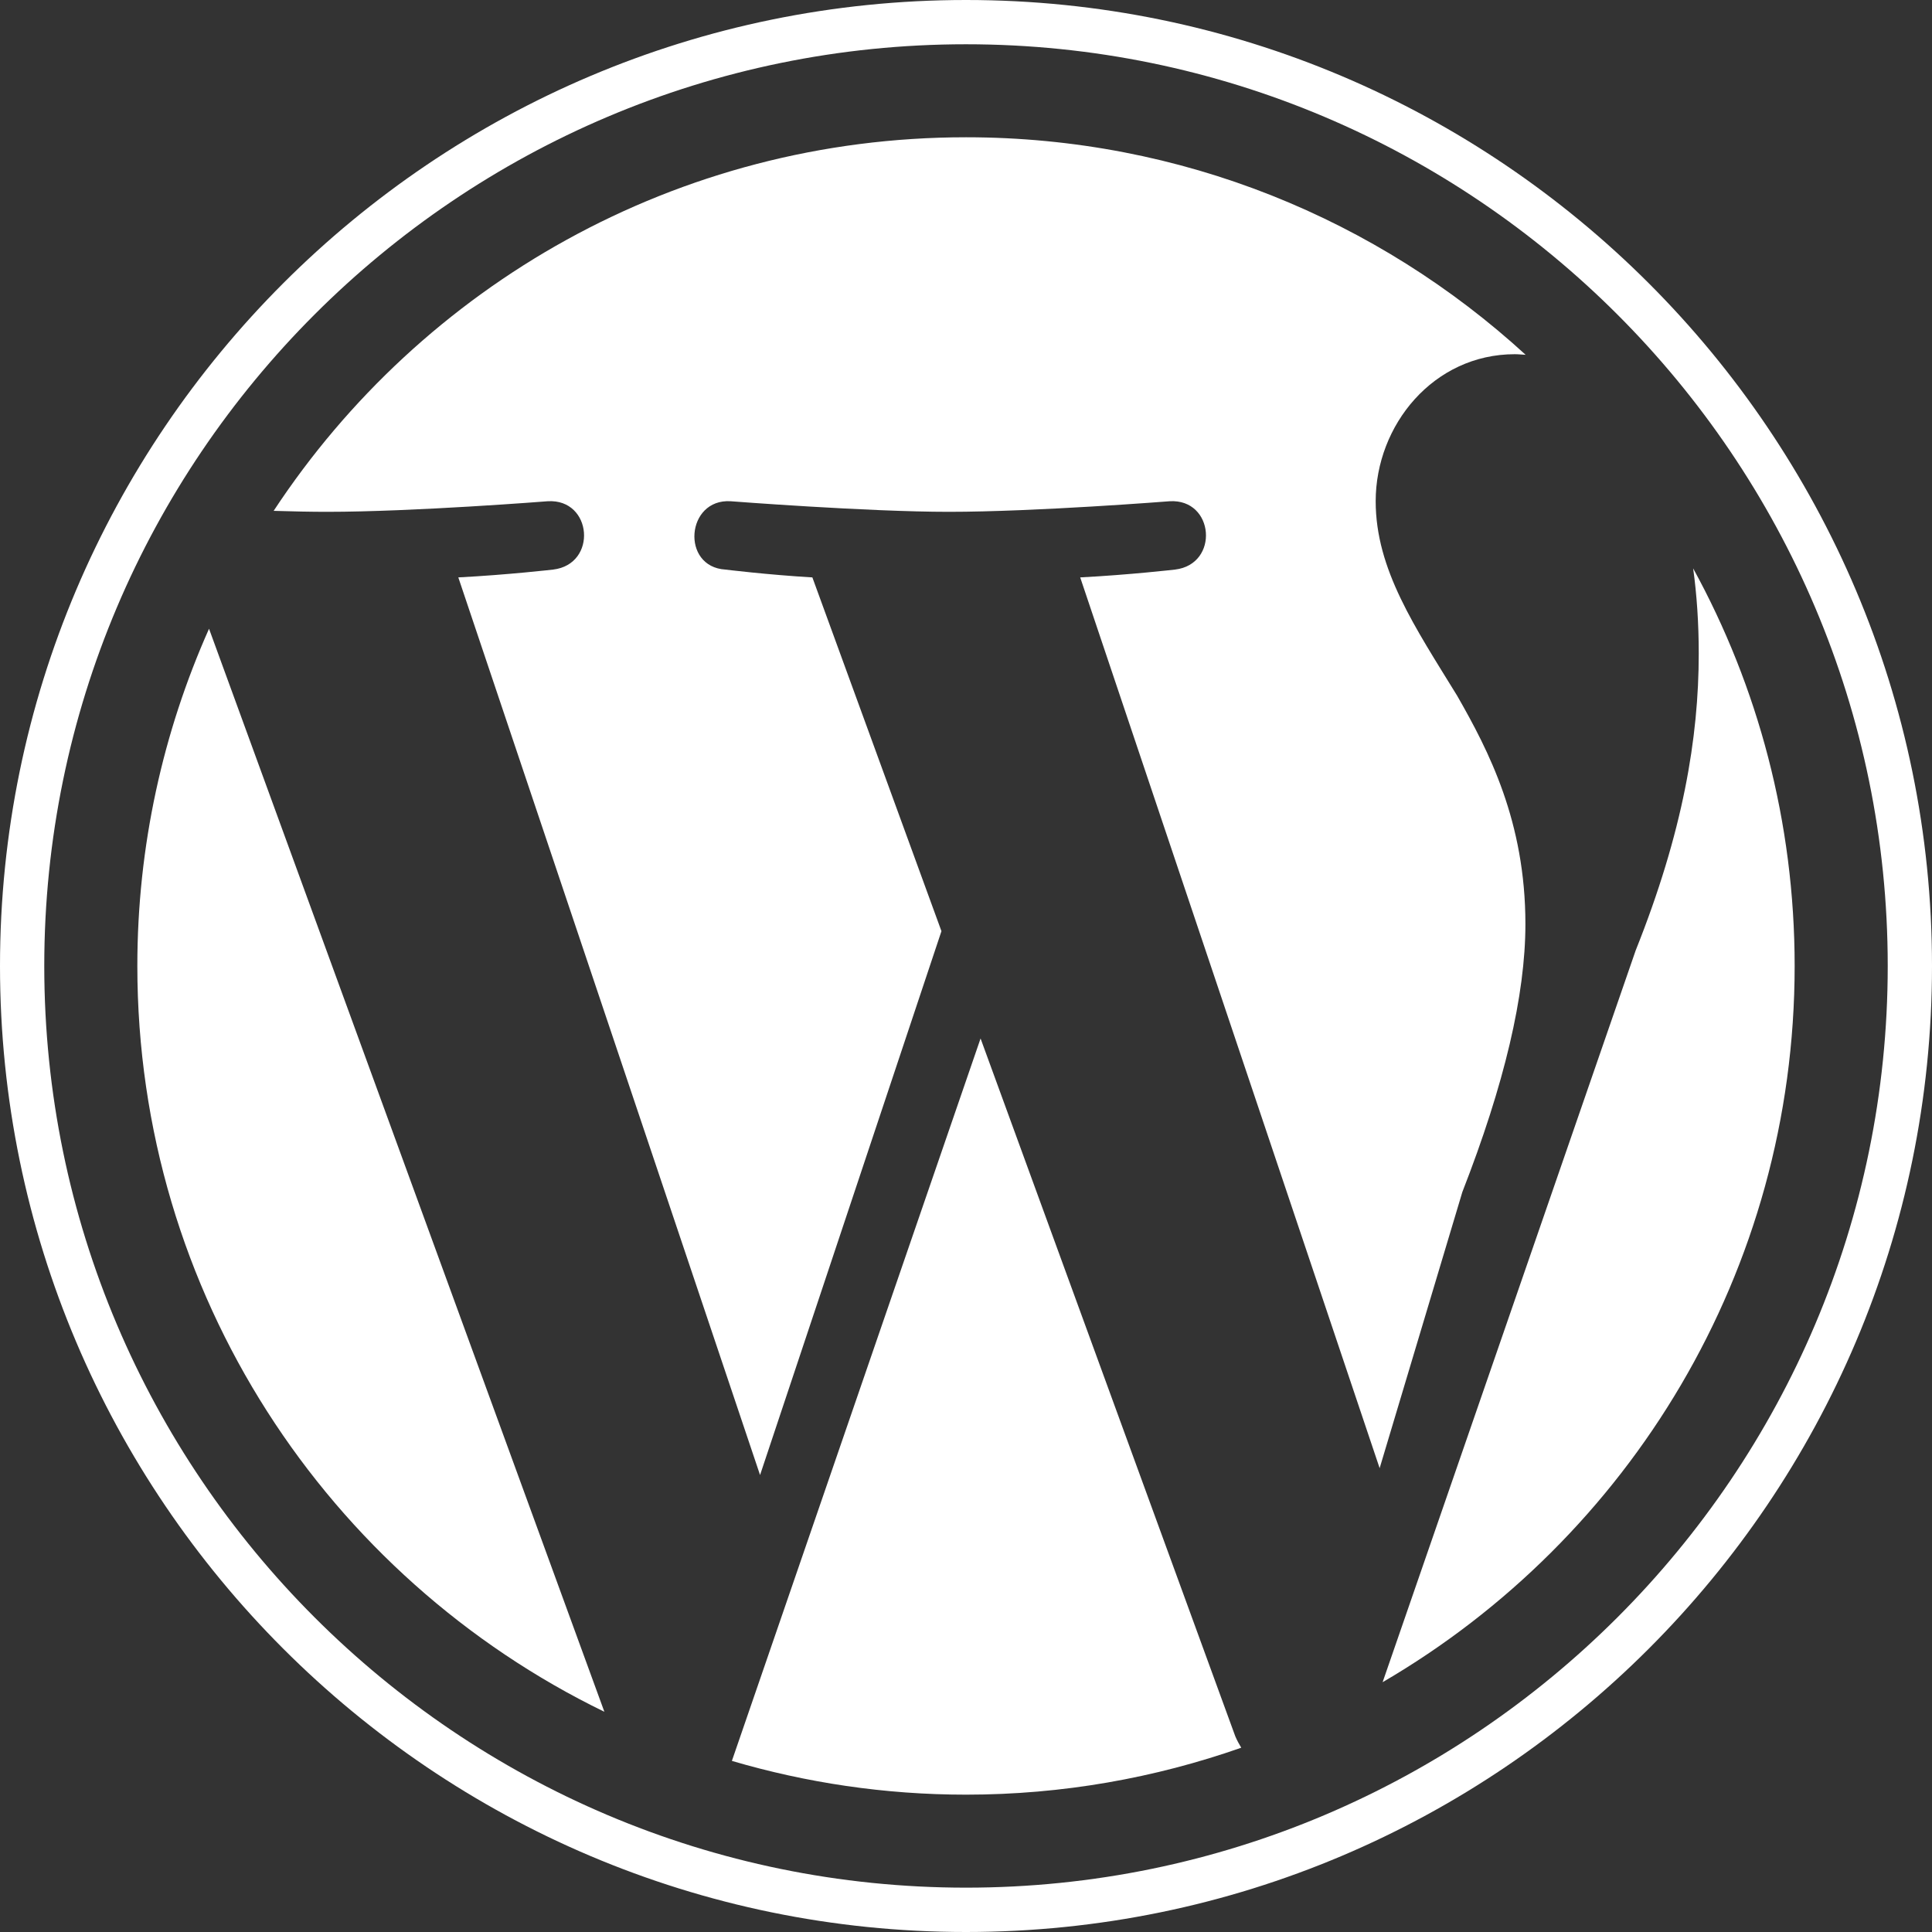
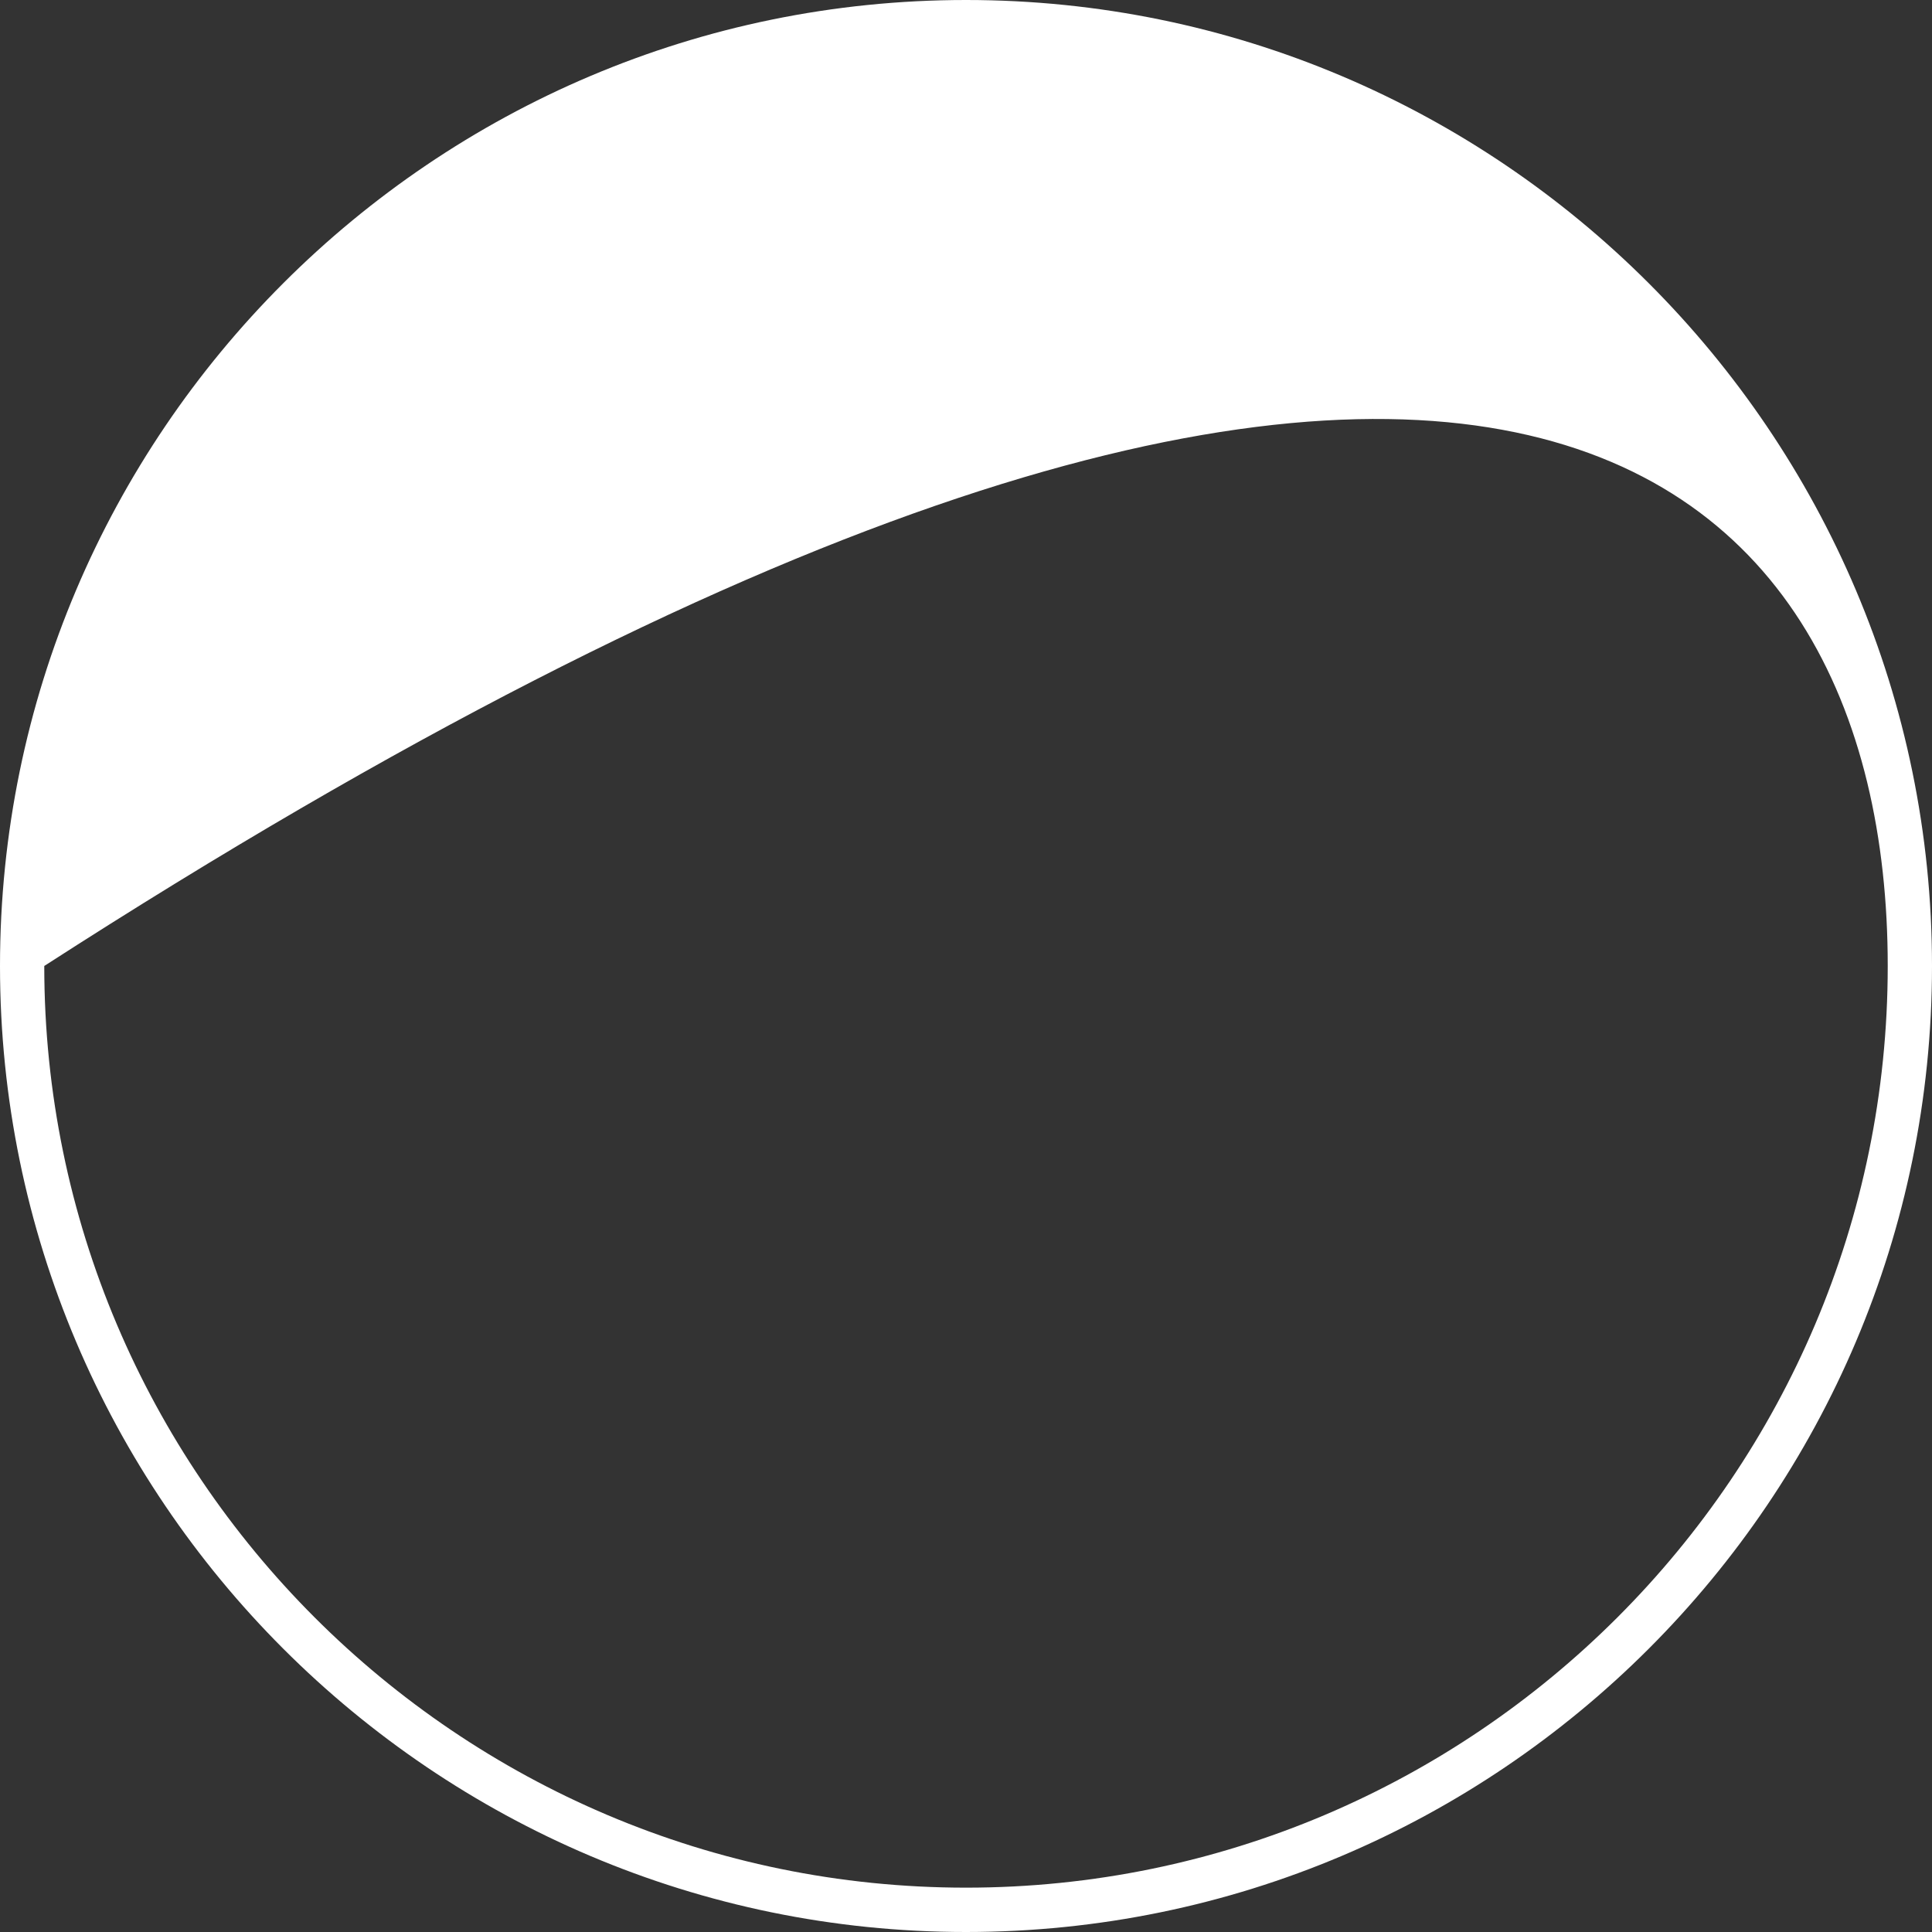
<svg xmlns="http://www.w3.org/2000/svg" width="272" height="272" viewBox="0 0 272 272" fill="none">
  <rect x="0" y="0" width="272" height="272" fill="#333333" stroke="none" />
-   <path d="M19.336 135.995C19.336 182.169 46.164 222.08 85.088 240.997L29.429 88.519C22.966 103.019 19.336 119.082 19.336 135.995ZM214.757 130.098C214.757 115.683 209.584 105.694 205.136 97.93C199.229 88.309 193.678 80.189 193.678 70.568C193.678 59.856 201.81 49.867 213.267 49.867C213.781 49.867 214.274 49.93 214.788 49.951C194.025 30.93 166.368 19.326 136.005 19.326C95.244 19.326 59.383 40.236 38.526 71.921C41.264 72.005 43.845 72.058 46.038 72.058C58.24 72.058 77.125 70.568 77.125 70.568C83.41 70.201 84.154 79.444 77.87 80.189C77.87 80.189 71.543 80.923 64.524 81.29L107.006 207.664L132.543 131.095L114.371 81.29C108.086 80.923 102.127 80.189 102.127 80.189C95.832 79.811 96.577 70.19 102.861 70.568C102.861 70.568 122.124 72.058 133.581 72.058C145.783 72.058 164.679 70.568 164.679 70.568C170.974 70.201 171.709 79.444 165.424 80.189C165.424 80.189 159.087 80.923 152.078 81.29L194.235 206.699L205.88 167.816C211.798 152.656 214.757 140.097 214.757 130.098ZM138.051 146.203L103.04 247.911C113.5 250.985 124.548 252.664 136.005 252.664C149.581 252.664 162.623 250.313 174.751 246.054C174.447 245.55 174.153 245.015 173.912 244.448L138.051 146.203ZM238.374 80.021C238.888 83.735 239.16 87.722 239.16 92.023C239.16 103.858 236.936 117.162 230.284 133.802L194.654 236.831C229.34 216.603 252.663 179.032 252.663 135.995C252.663 115.704 247.48 96.629 238.374 80.021Z" fill="white" />
-   <path d="M0 135.995C0 210.98 61.01 272 135.995 272C211.001 272 272 210.98 272 135.995C272 61.01 211.001 0 136.005 0C61.01 0 0 60.999 0 135.995ZM6.232 135.995C6.232 64.451 64.441 6.232 135.995 6.232C207.549 6.232 265.768 64.451 265.768 135.995C265.768 207.538 207.549 265.757 136.005 265.757C64.462 265.757 6.232 207.538 6.232 135.995Z" fill="white" />
+   <path d="M0 135.995C0 210.98 61.01 272 135.995 272C211.001 272 272 210.98 272 135.995C272 61.01 211.001 0 136.005 0C61.01 0 0 60.999 0 135.995ZM6.232 135.995C207.549 6.232 265.768 64.451 265.768 135.995C265.768 207.538 207.549 265.757 136.005 265.757C64.462 265.757 6.232 207.538 6.232 135.995Z" fill="white" />
</svg>